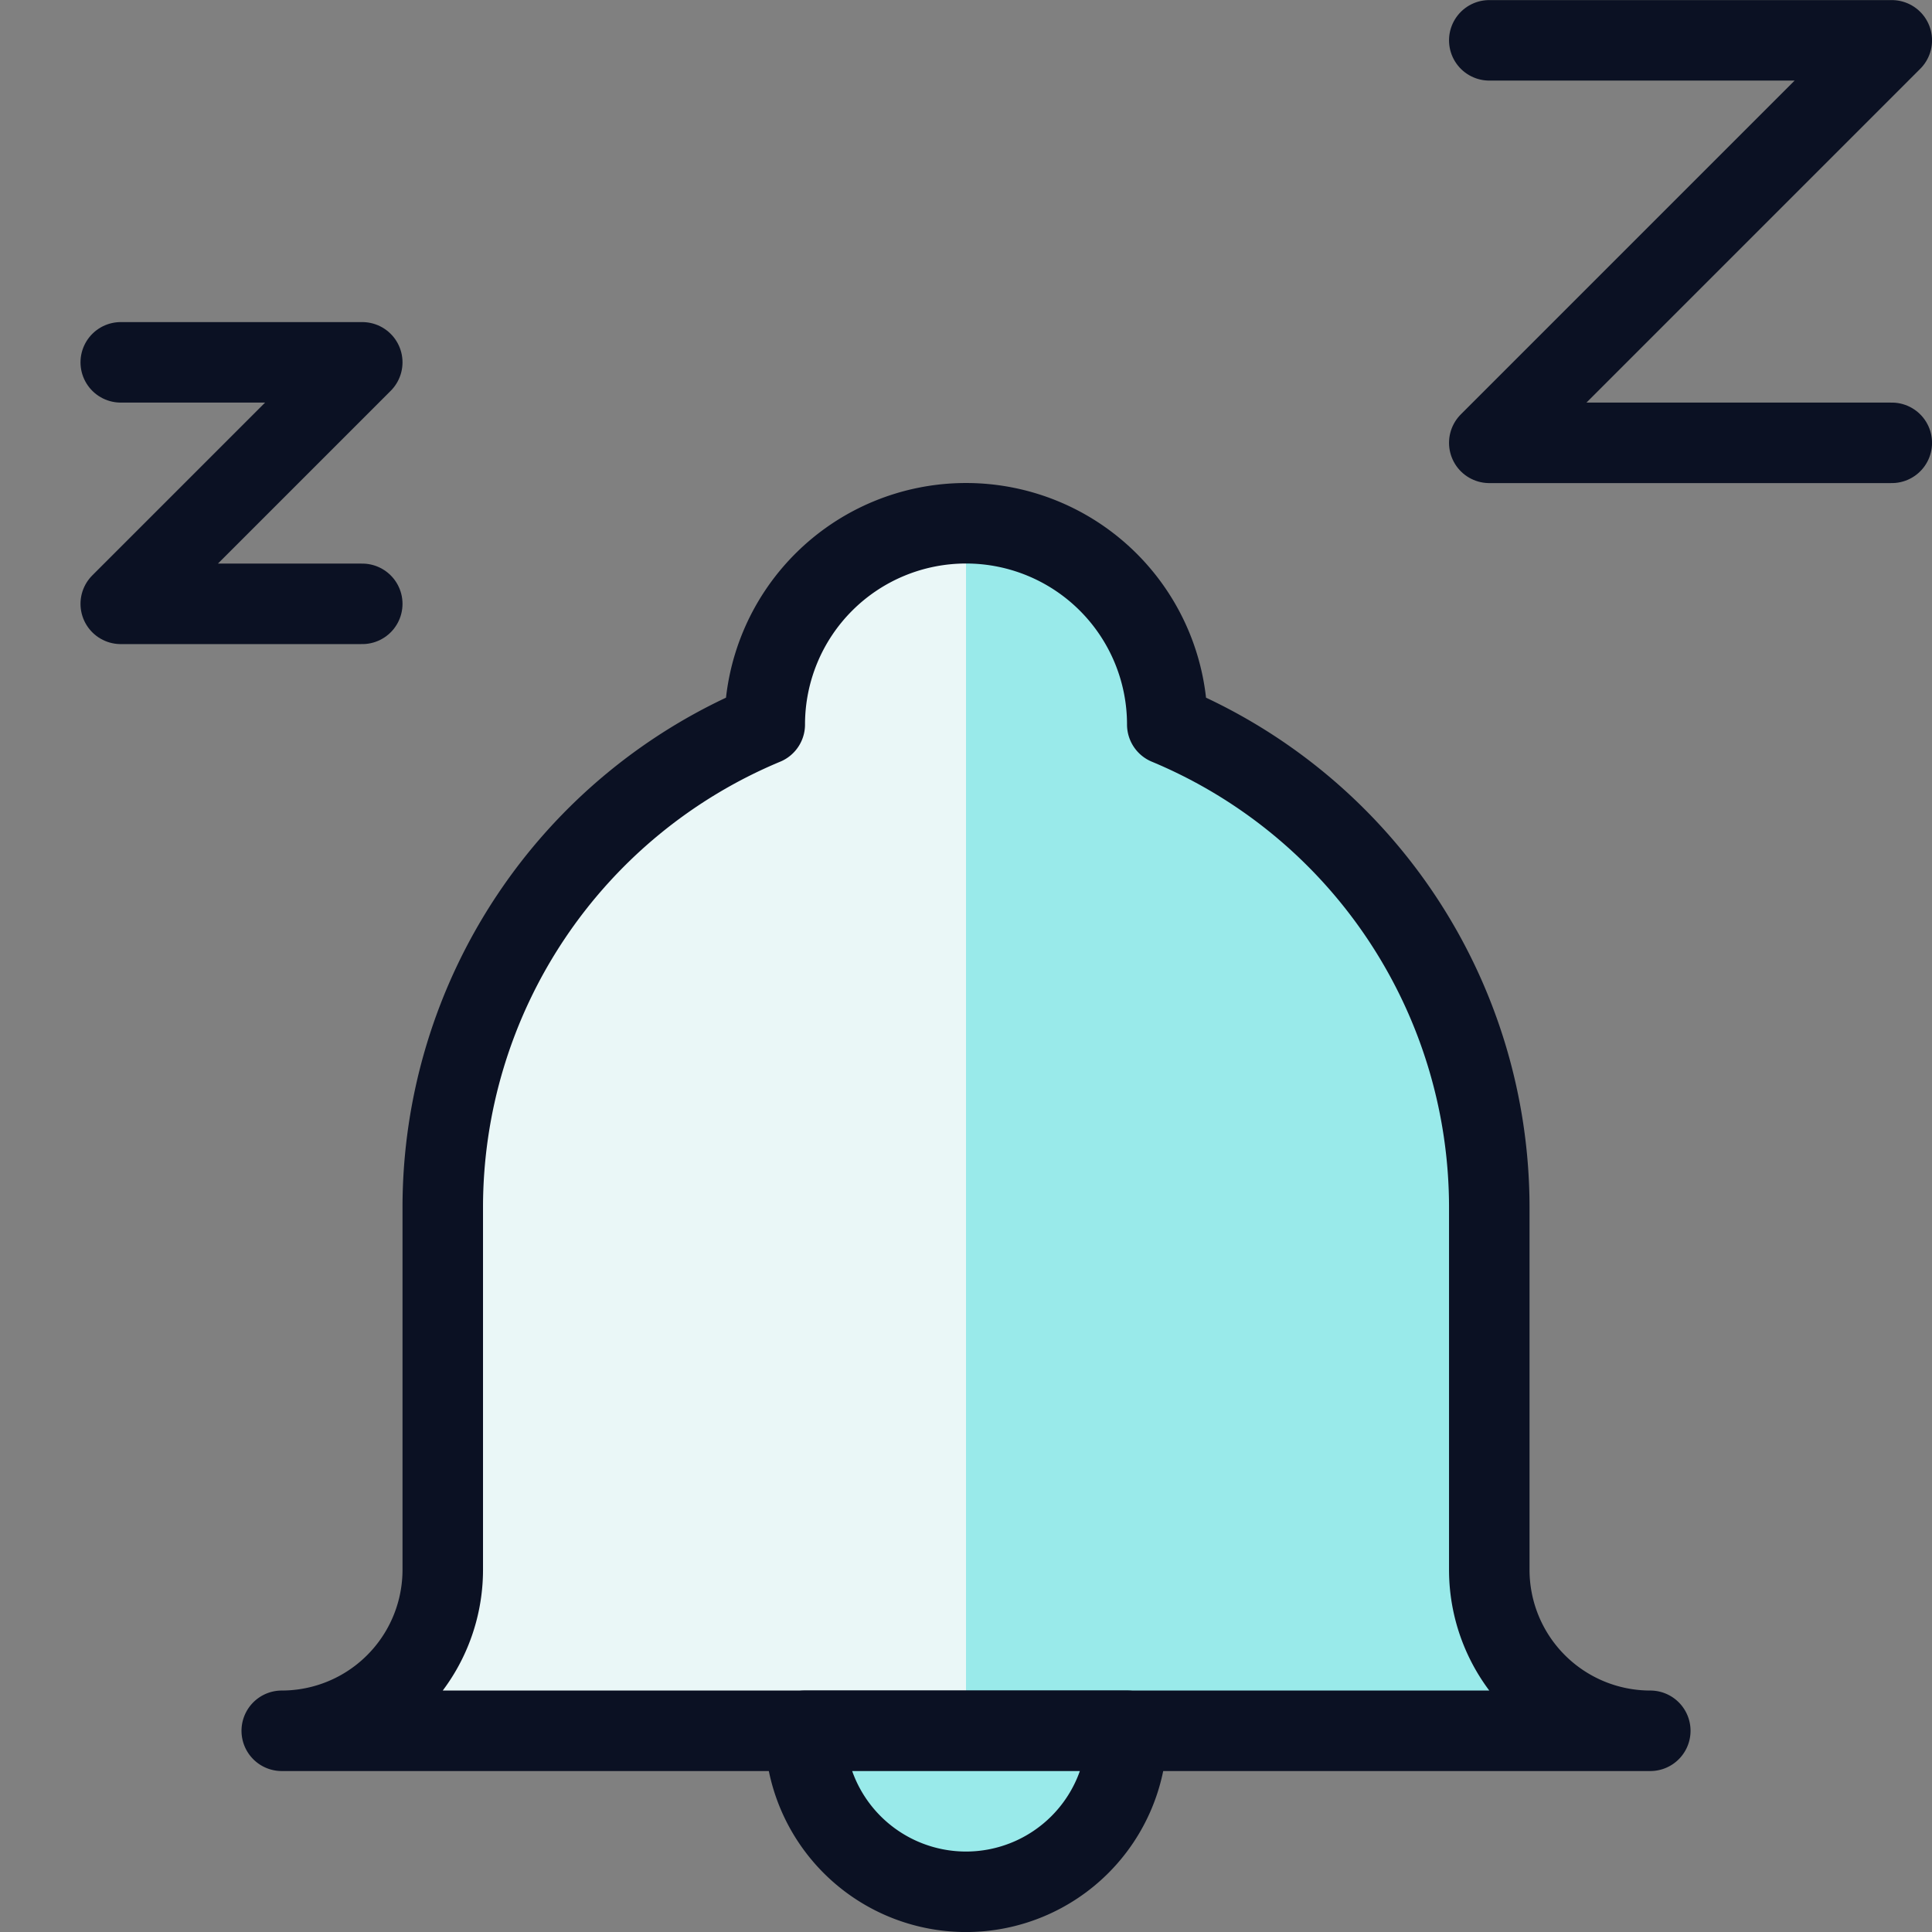
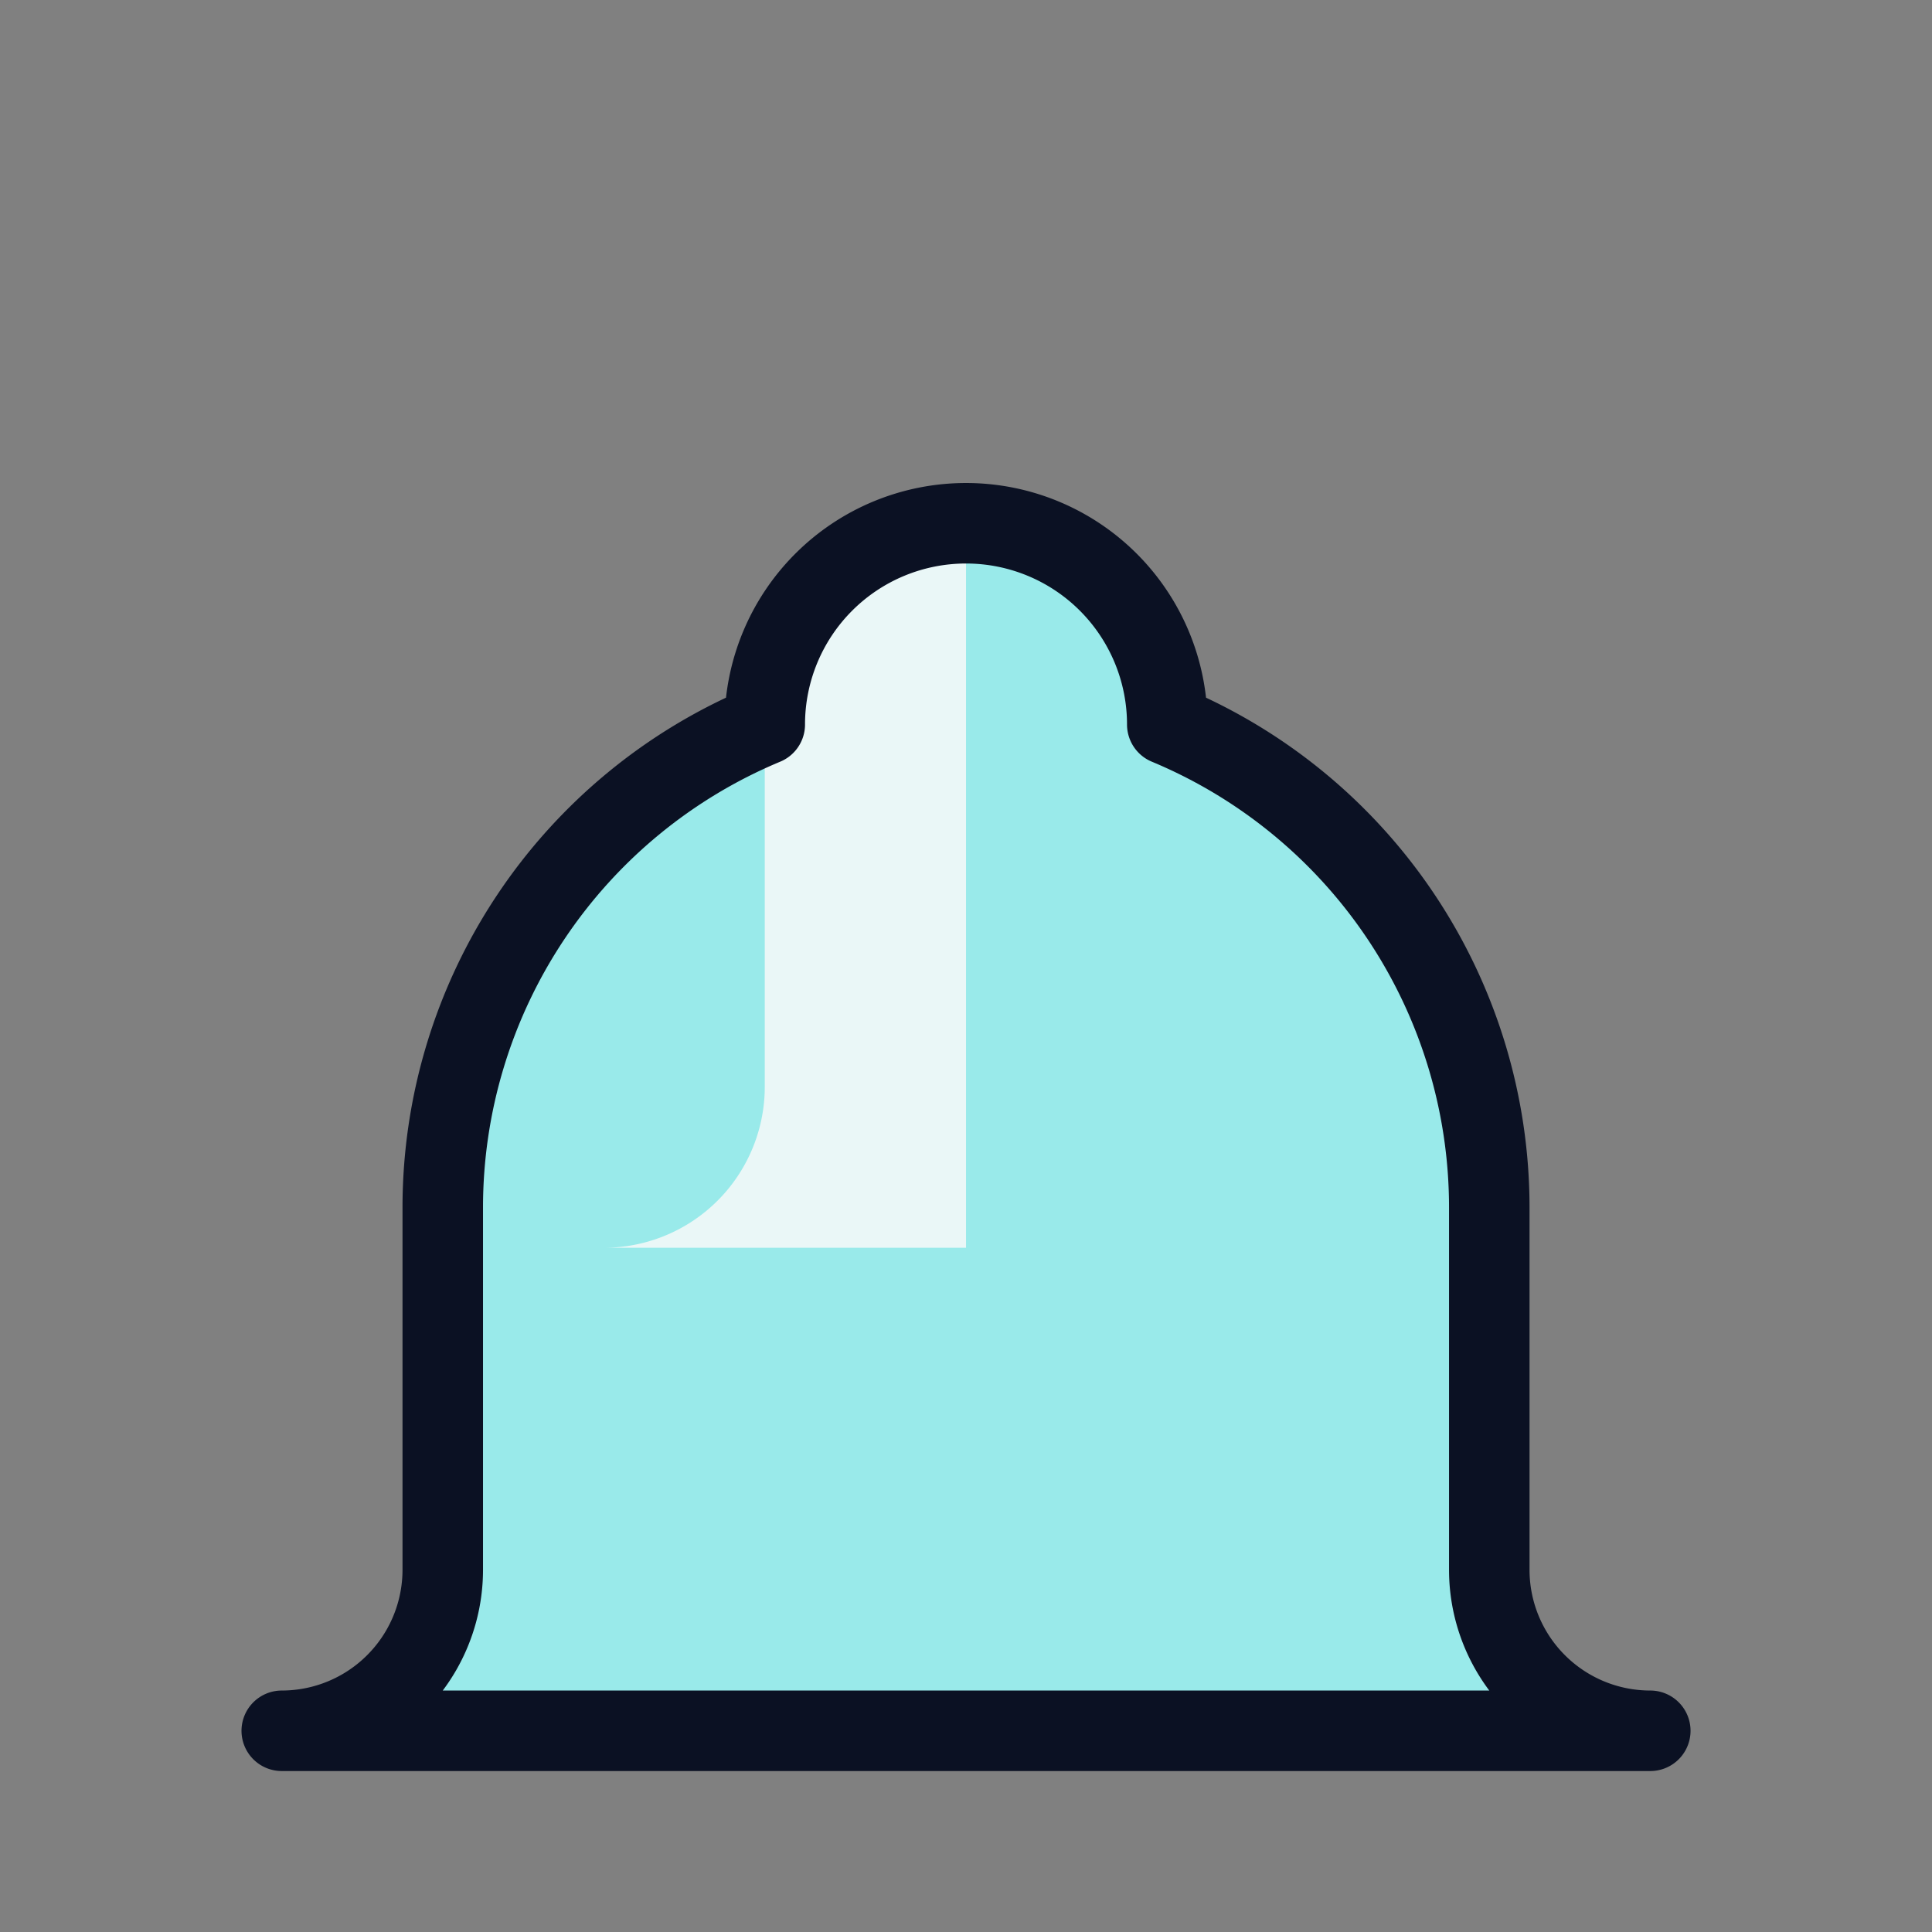
<svg xmlns="http://www.w3.org/2000/svg" viewBox="0 0 400 400">
  <rect x="0" y="0" width="400" height="400" fill="#808080" stroke="none" />
  <g transform="matrix(16.667,0,0,16.667,0,0)">
    <defs>
      <style>.a{fill:#99EAEA;}.b{fill:#EAF7F7;}.c{fill:none;}.c,.d{stroke:#0B1123;stroke-linecap:round;stroke-linejoin:round;}.d{fill:#99EAEA;}</style>
    </defs>
    <path class="a" d="M18.5,19.5V15a6.5,6.5,0,0,0-4-6,2.5,2.5,0,0,0-5,0,6.5,6.5,0,0,0-4,6v4.5a2,2,0,0,1-2,2h17A2,2,0,0,1,18.5,19.5Z" />
-     <path class="b" d="M12,6.5A2.5,2.5,0,0,0,9.5,9a6.5,6.5,0,0,0-4,6v4.5a2,2,0,0,1-2,2H12Z" />
+     <path class="b" d="M12,6.5A2.5,2.5,0,0,0,9.5,9v4.5a2,2,0,0,1-2,2H12Z" />
    <path class="c" d="M18.5,19.5V15a6.5,6.5,0,0,0-4-6,2.5,2.5,0,0,0-5,0,6.5,6.5,0,0,0-4,6v4.5a2,2,0,0,1-2,2h17A2,2,0,0,1,18.5,19.5Z" />
-     <path class="d" d="M14,21.5a2,2,0,1,1-4,0Z" />
-     <polyline class="c" points="1.5 4.501 4.5 4.501 1.5 7.501 4.5 7.501" />
-     <polyline class="c" points="18.5 0.501 23.5 0.501 18.5 5.501 23.5 5.501" />
  </g>
</svg>